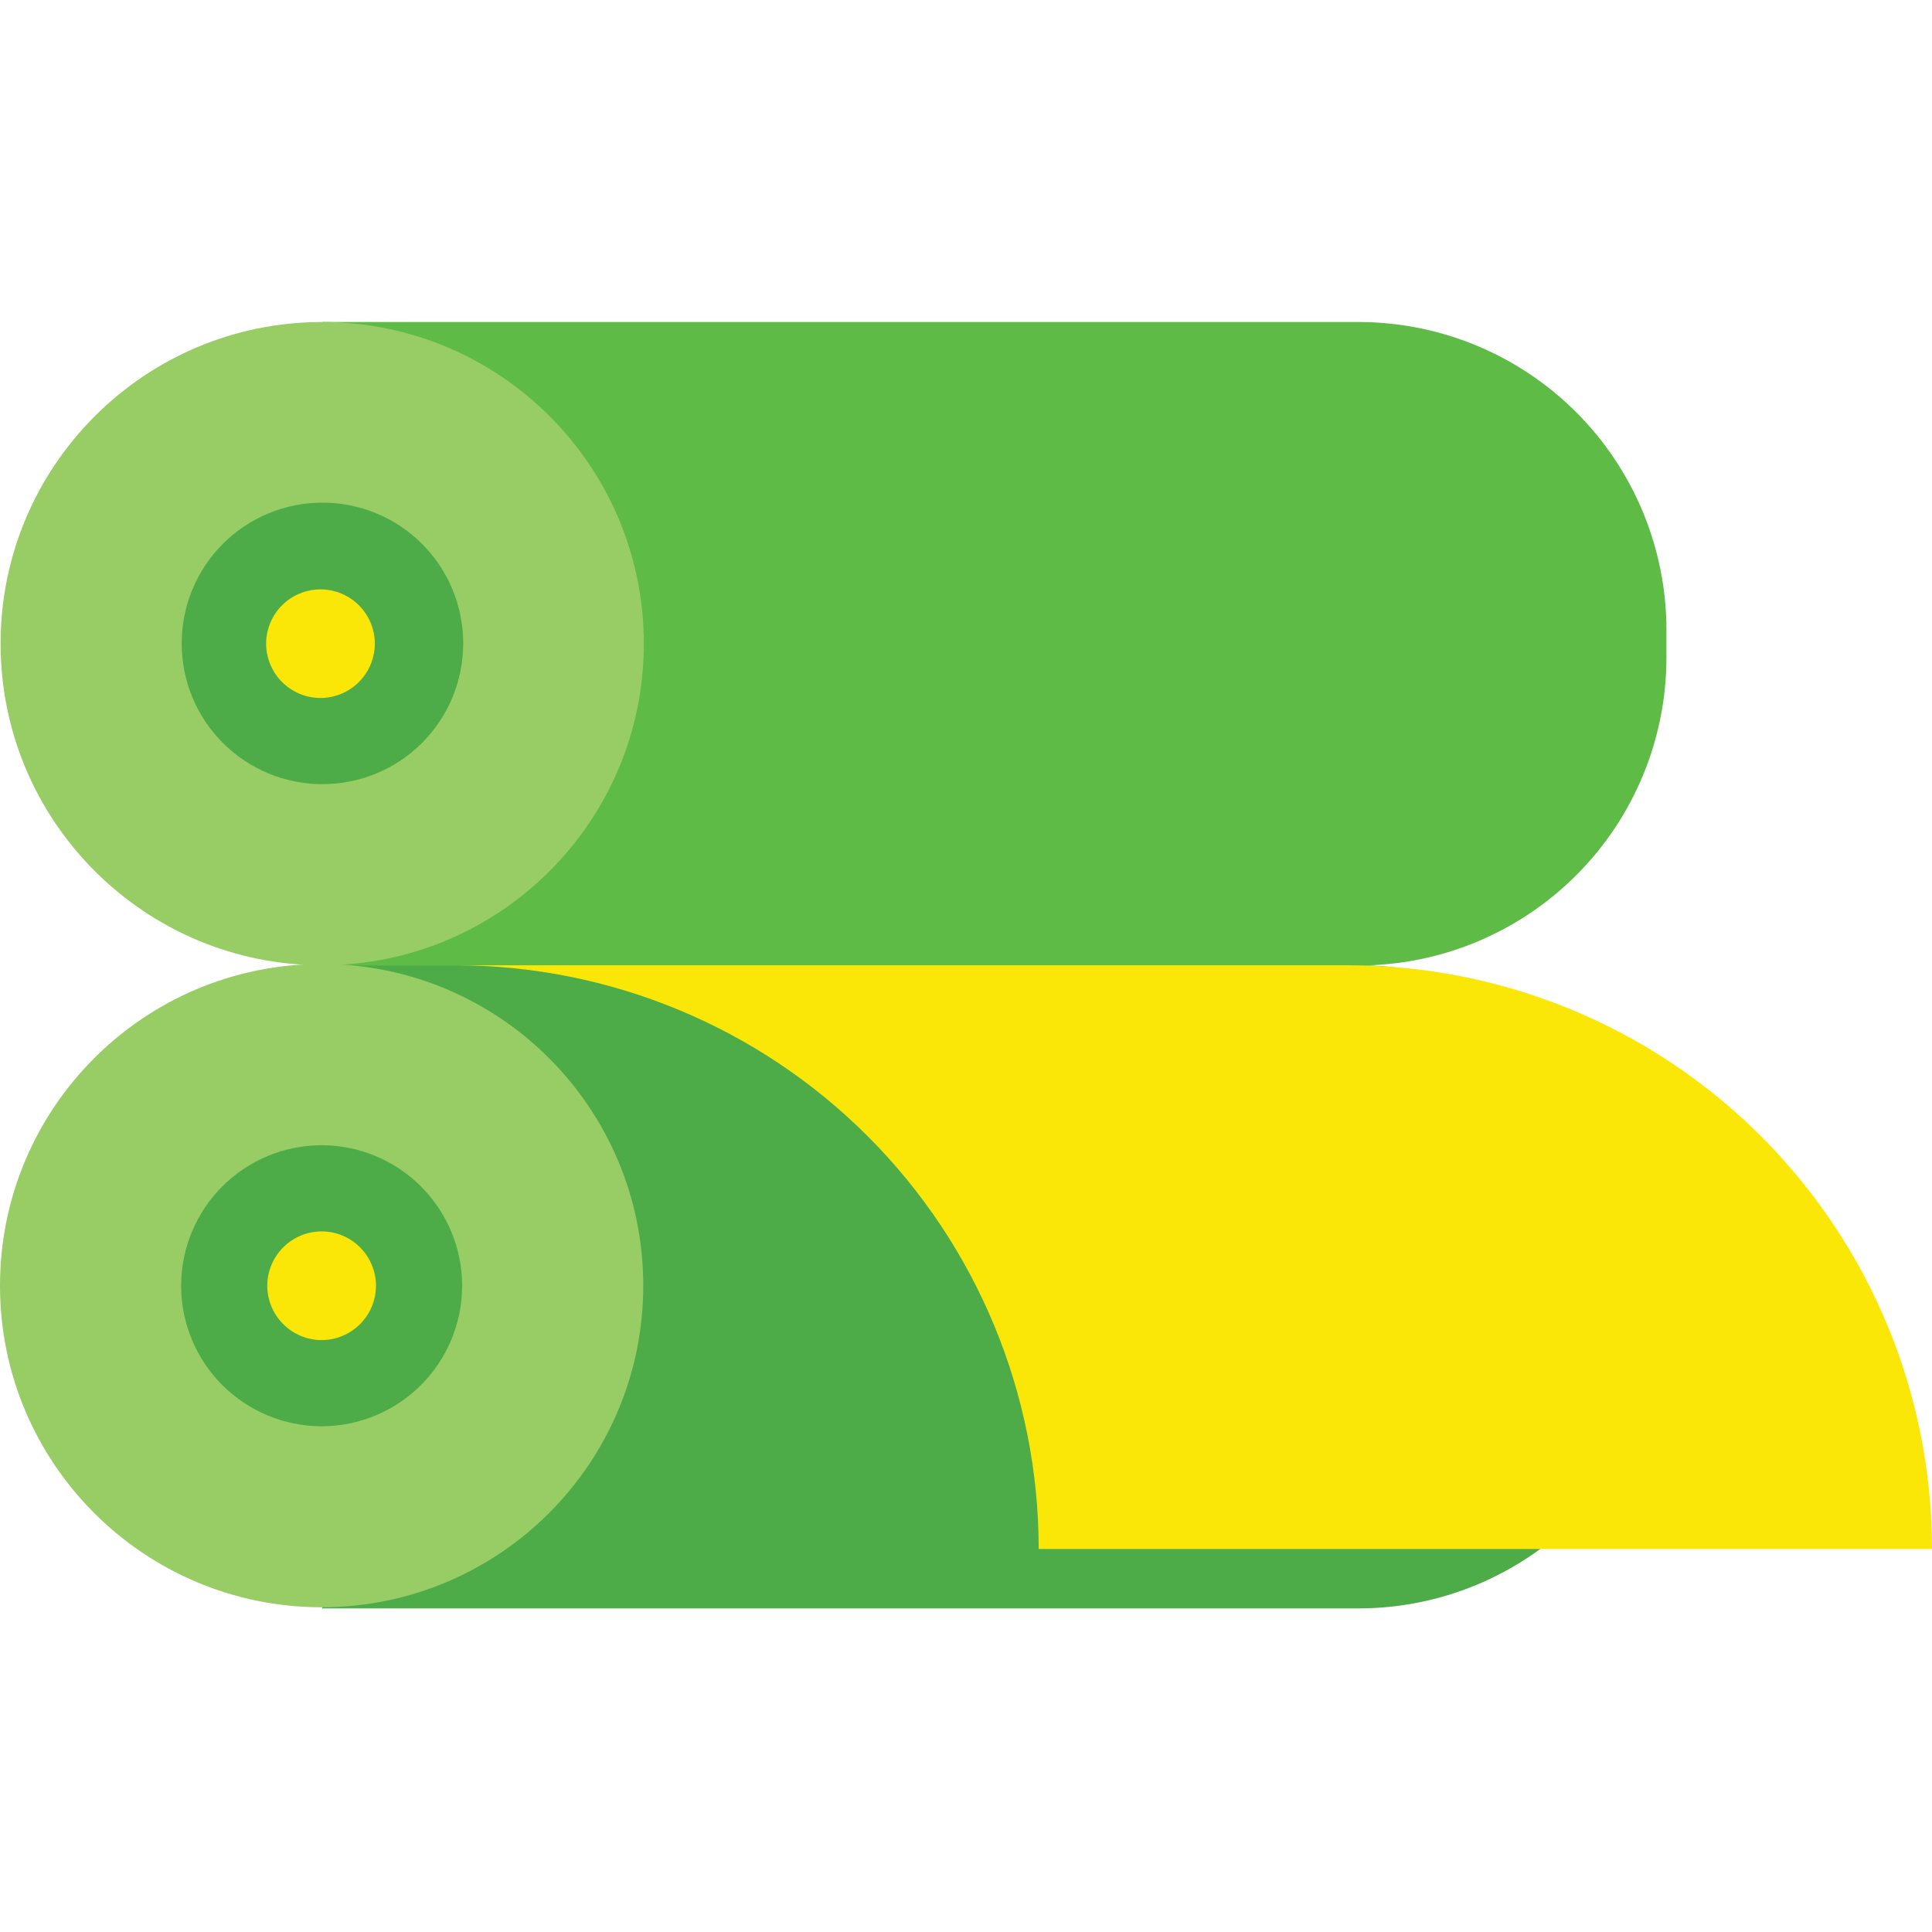
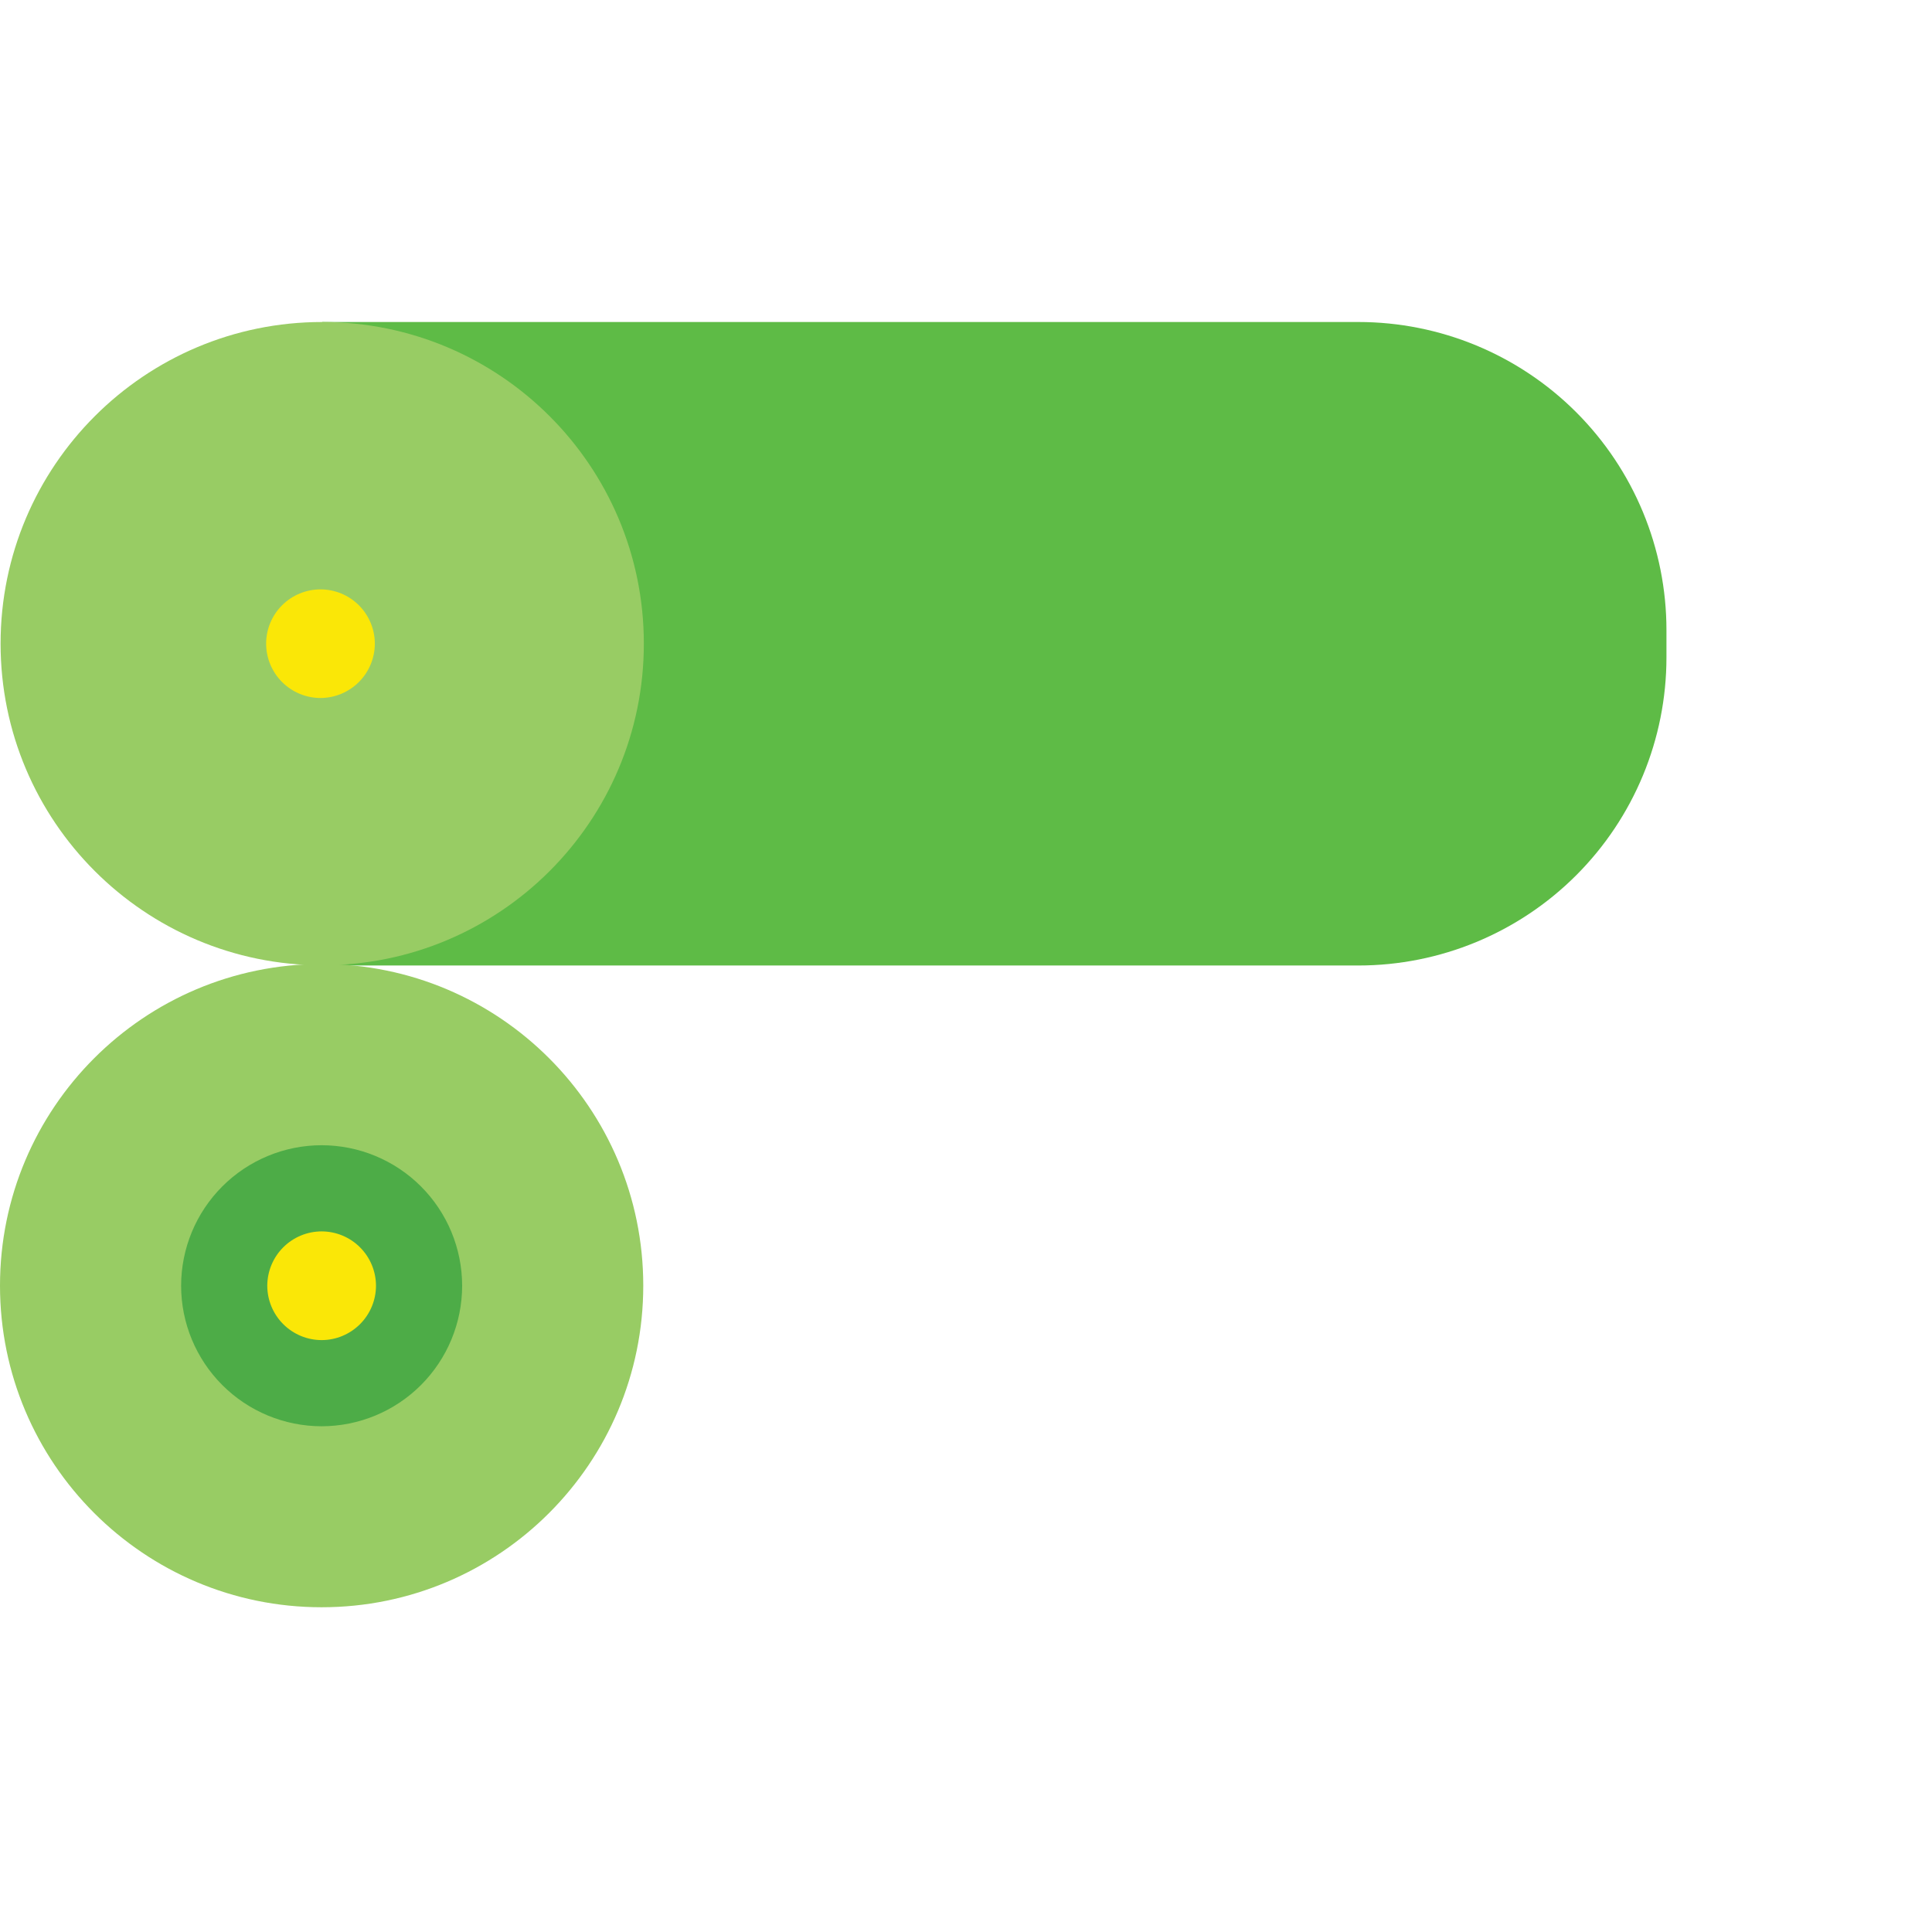
<svg xmlns="http://www.w3.org/2000/svg" width="150" height="150" viewBox="0 0 150 150" fill="none">
-   <rect width="150" height="150" fill="white" />
  <g clip-path="url(#clip0_1_99)">
    <path d="M25.016 25H105.462C111.807 25 117.891 27.52 122.377 32.006C126.863 36.492 129.383 42.577 129.383 48.921V51.04C129.383 57.384 126.863 63.469 122.377 67.955C117.891 72.441 111.807 74.961 105.462 74.961H25.016V25Z" fill="#5EBB46" />
-     <path d="M25.016 74.943H105.462C111.807 74.943 117.891 77.463 122.377 81.949C126.863 86.436 129.383 92.52 129.383 98.864V100.956C129.383 104.098 128.765 107.208 127.563 110.11C126.36 113.013 124.598 115.65 122.377 117.871C120.156 120.092 117.519 121.854 114.617 123.056C111.714 124.259 108.604 124.877 105.462 124.877H25.016V74.943Z" fill="#4DAC47" />
    <path d="M25.017 74.943C38.808 74.943 49.988 63.763 49.988 49.972C49.988 36.18 38.808 25 25.017 25C11.225 25 0.045 36.18 0.045 49.972C0.045 63.763 11.225 74.943 25.017 74.943Z" fill="#98CC64" />
-     <path d="M25.016 60.882C22.124 60.879 19.35 59.729 17.305 57.683C15.259 55.638 14.109 52.864 14.107 49.971C14.103 48.536 14.383 47.114 14.929 45.787C15.476 44.46 16.279 43.253 17.292 42.236C18.305 41.22 19.509 40.413 20.834 39.862C22.16 39.311 23.581 39.027 25.016 39.026C26.455 39.022 27.88 39.303 29.209 39.852C30.539 40.401 31.747 41.207 32.764 42.224C33.781 43.241 34.587 44.449 35.136 45.779C35.685 47.108 35.966 48.533 35.962 49.971C35.961 51.407 35.677 52.828 35.126 54.154C34.575 55.479 33.768 56.683 32.752 57.696C31.735 58.709 30.528 59.512 29.201 60.059C27.874 60.605 26.452 60.885 25.016 60.882V60.882Z" fill="#4DAC47" />
    <path d="M24.882 54.192C23.763 54.19 22.691 53.744 21.9 52.953C21.109 52.162 20.664 51.09 20.662 49.972C20.664 48.854 21.11 47.783 21.901 46.993C22.692 46.204 23.764 45.76 24.882 45.76C26 45.76 27.072 46.204 27.863 46.993C28.654 47.783 29.1 48.854 29.102 49.972C29.1 51.09 28.654 52.162 27.863 52.953C27.072 53.744 26 54.19 24.882 54.192Z" fill="#FAE707" />
    <path d="M24.972 124.787C38.763 124.787 49.943 113.607 49.943 99.816C49.943 86.025 38.763 74.844 24.972 74.844C11.18 74.844 0 86.025 0 99.816C0 113.607 11.18 124.787 24.972 124.787Z" fill="#98CC64" />
    <path d="M24.972 110.735C22.079 110.732 19.305 109.582 17.26 107.537C15.214 105.491 14.064 102.718 14.062 99.825C14.064 96.932 15.214 94.159 17.26 92.113C19.305 90.068 22.079 88.917 24.972 88.915C27.864 88.917 30.638 90.068 32.683 92.113C34.729 94.159 35.879 96.932 35.881 99.825C35.879 102.718 34.729 105.491 32.683 107.537C30.638 109.582 27.864 110.732 24.972 110.735Z" fill="#4DAC47" />
-     <path d="M104.681 74.943C116.701 74.943 128.228 79.718 136.726 88.217C145.225 96.716 150 108.243 150 120.262H80.644C80.644 108.243 75.869 96.716 67.37 88.217C58.871 79.718 47.344 74.943 35.325 74.943H104.681Z" fill="#FAE707" />
    <path d="M24.972 104.045C23.853 104.043 22.781 103.597 21.99 102.806C21.199 102.016 20.754 100.943 20.751 99.825C20.754 98.706 21.199 97.634 21.99 96.843C22.781 96.052 23.853 95.607 24.972 95.605C26.09 95.607 27.162 96.052 27.953 96.843C28.744 97.634 29.189 98.706 29.192 99.825C29.189 100.943 28.744 102.016 27.953 102.806C27.162 103.597 26.09 104.043 24.972 104.045V104.045Z" fill="#FAE707" />
  </g>
  <defs>
    <clipPath id="clip0_1_99">
      <rect width="150" height="99.877" fill="white" transform="translate(0 25)" />
    </clipPath>
  </defs>
</svg>